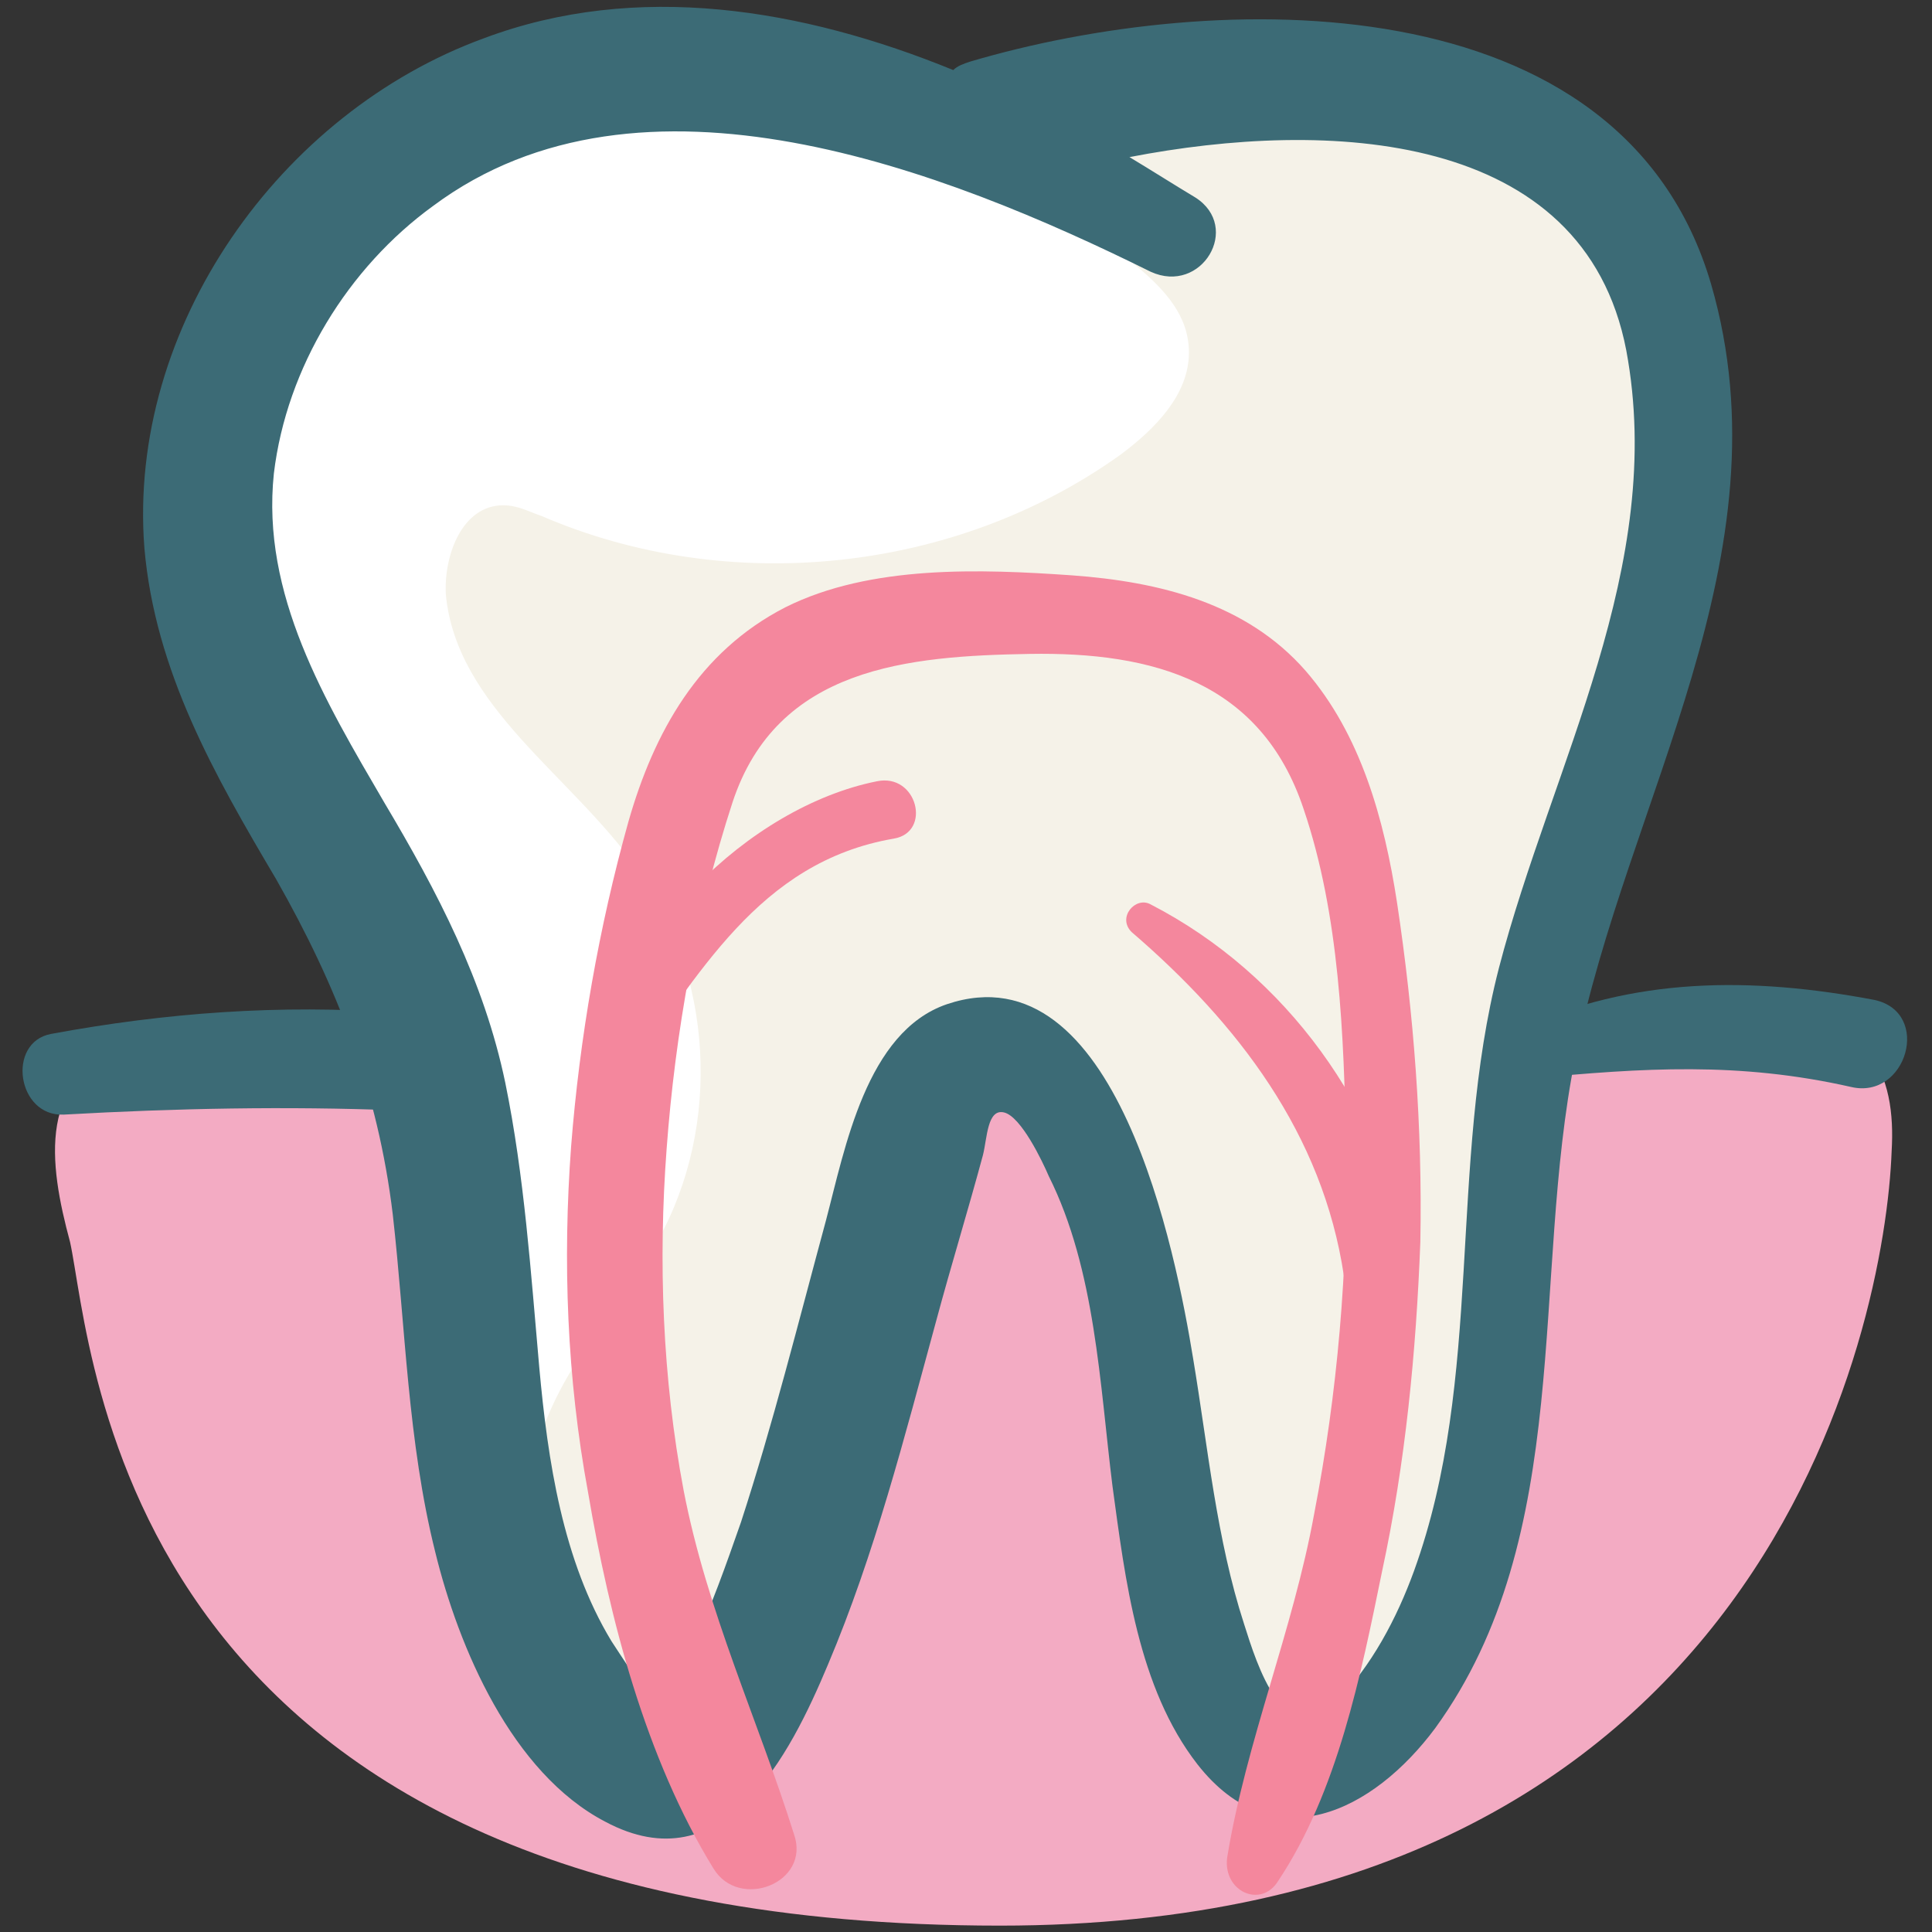
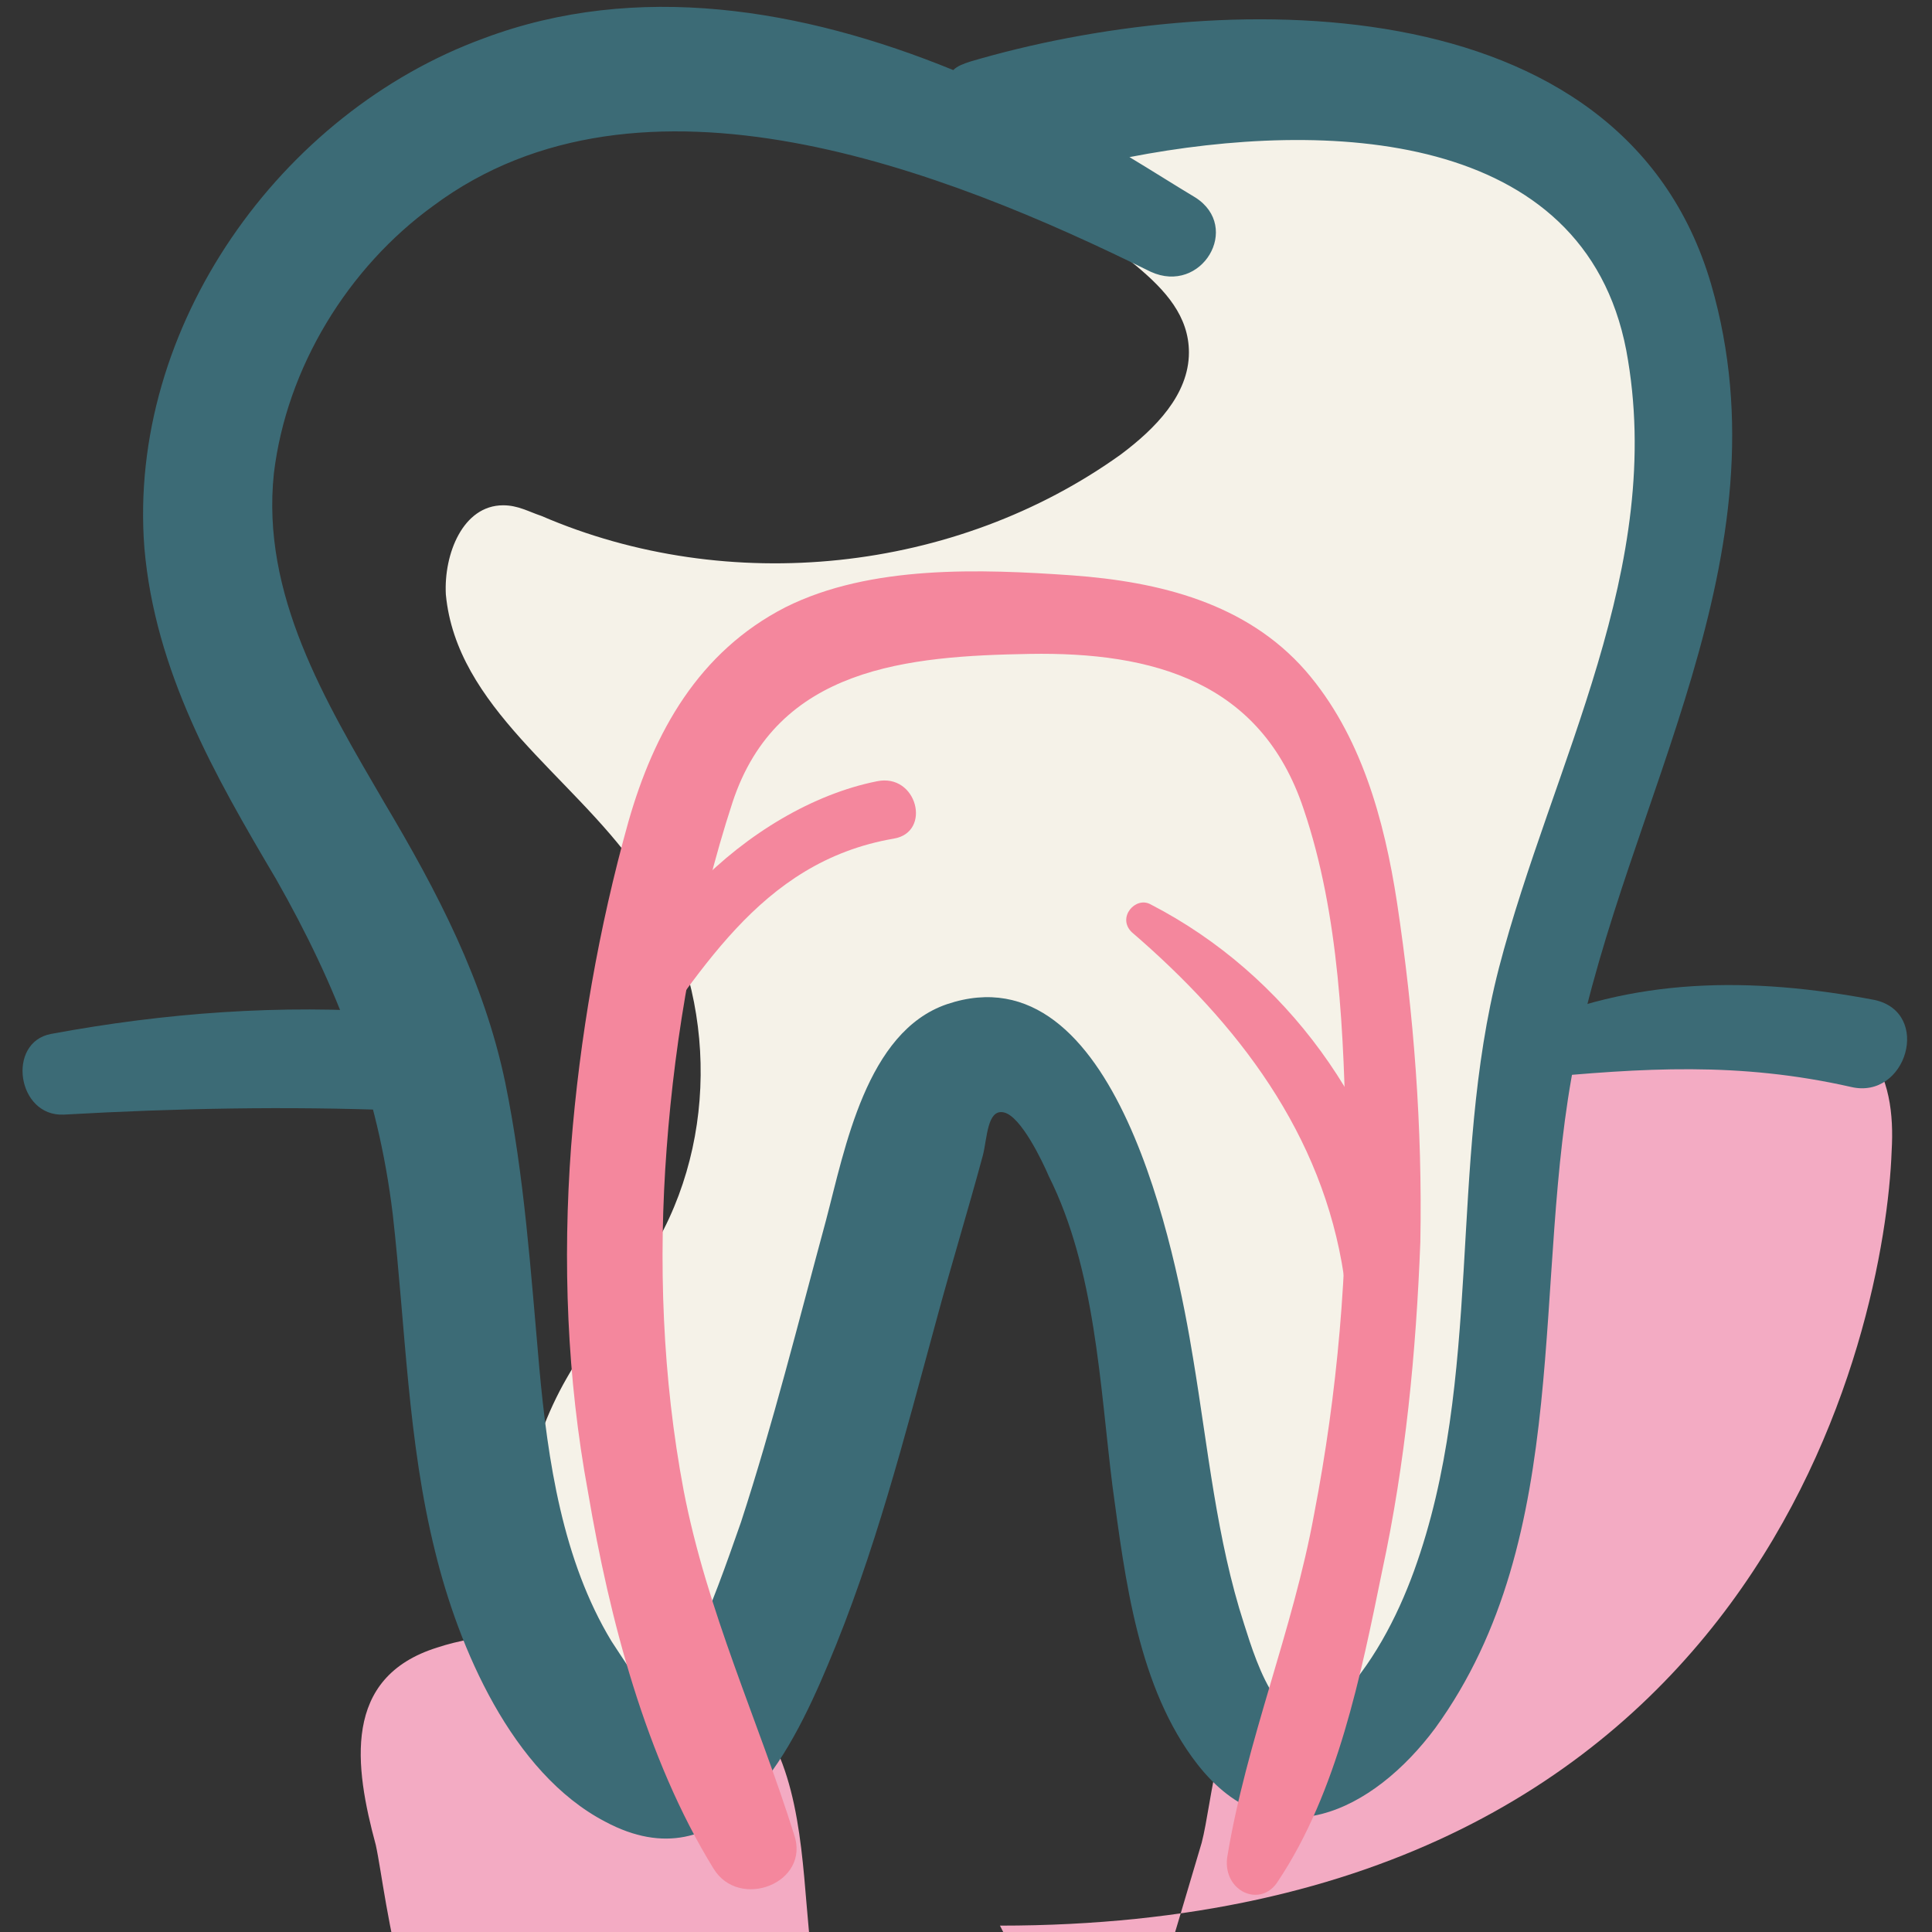
<svg xmlns="http://www.w3.org/2000/svg" id="Layer_1" enable-background="new 0 0 91 91" height="512" viewBox="0 0 91 91" width="512">
  <rect x="0" y="0" width="91" height="91" fill="#333333" stroke="none" />
  <g>
-     <path d="m50.1 7.7c-5.7-2.2-11.6-4-17.7-4.3s-12.3 1.3-17.1 5.1-7.5 10.3-6.1 16.2c1.3 5.5 5.8 9.8 8.1 14.9 2.8 6.2 2.3 13.3 3.1 20.1.6 5.4 2.1 10.6 4.3 15.5.8 1.7 2.5 3.7 4.2 2.9.7-.3 1.1-1 1.4-1.6 2.9-5.5 5-11.4 6.1-17.5 1.4-7.6 1.7-16.2 7.3-21.5 4.1-3.9 10.4-5.2 13.9-9.6 2.6-3.2 4.2-9.4 3.3-13.5-.9-4.1-7.1-5.3-10.8-6.7z" fill="#fff" />
-     <path d="m47.1 90.7c36 0 41.7-28.2 42-36.5.1-1.7-.1-3.5-1.2-4.8-1.2-1.4-3.1-1.9-5-2.2-4-.5-8.8 0-11 3.3-1.4 2.1-1.4 4.8-1.5 7.4-.2 6-1.2 12-2.9 17.8-.6 2-1.3 4.1-2.9 5.5s-4.2 1.8-5.7.3c-1-1-1.2-2.6-1.3-4-.4-3.8-.8-7.6-1.1-11.4-.4-4.3-.9-8.9-3.4-12.5-.9-1.3-2.1-2.4-3.6-2.7-1.9-.4-3.8.7-5 2.2s-1.8 3.4-2.3 5.3c-1.3 4.4-2.6 8.7-3.9 13.1-1.4 4.6-3.7 10-8.5 10.4-.5.1-1.1 0-1.6-.2-.8-.4-1.1-1.4-1.3-2.2-1.7-5.9-2.8-12-3.3-18.1-.3-3.6-.6-7.6-3.3-10-3-2.9-10.2-3.5-14.1-2.2-4.5 1.4-3.9 5.6-2.9 9.3 1.1 5 2.2 32.2 43.8 32.2z" fill="#f3abc3" />
+     <path d="m47.1 90.7c36 0 41.7-28.2 42-36.5.1-1.7-.1-3.5-1.2-4.8-1.2-1.4-3.1-1.9-5-2.2-4-.5-8.8 0-11 3.3-1.4 2.1-1.4 4.8-1.5 7.4-.2 6-1.2 12-2.9 17.8-.6 2-1.3 4.1-2.9 5.5s-4.2 1.8-5.7.3s-1.8 3.4-2.3 5.3c-1.3 4.4-2.6 8.7-3.9 13.1-1.4 4.6-3.7 10-8.5 10.4-.5.1-1.1 0-1.6-.2-.8-.4-1.1-1.4-1.3-2.2-1.7-5.9-2.8-12-3.3-18.1-.3-3.6-.6-7.6-3.3-10-3-2.9-10.2-3.5-14.1-2.2-4.5 1.4-3.9 5.6-2.9 9.3 1.1 5 2.2 32.2 43.8 32.2z" fill="#f3abc3" />
    <path d="m50.2 5.1c-.5.2-.9.5-1.2 1-.6.9-.1 2.1.5 2.9 2.1 2.7 6.5 4.2 6.5 7.6 0 2-1.6 3.6-3.2 4.8-7.8 5.6-18.5 6.7-27.3 2.9-.6-.2-1.1-.5-1.8-.5-1.9 0-2.8 2.3-2.7 4.2.5 5.3 5.9 8.5 9 12.9 3.6 5 4 12.1 1 17.5-1.2 2.3-3 4.2-4.3 6.5-1.9 3.3-2.6 7.2-2 11 .5 3.2 2.5 6.7 5.8 6.7 3.2 0 5.2-3.3 6.5-6.2 3.1-7 5.4-14.3 6.9-21.8.3-1.4.7-3.1 2.1-3.7 2.3-.9 4 2.2 4.5 4.6 1.2 5.3 2.3 10.6 3.5 16 .5 2.3 1 4.7 2.3 6.8 1.3 2 3.5 3.6 5.9 3.6 4.4-.2 6.6-5.3 7.1-9.6.8-5.8.4-11.8 1.5-17.6.9-4.7 2.8-9.2 4.2-13.8 1.8-5.7 2.9-11.5 3.4-17.4.3-3.1.3-6.3-.7-9.2-3.4-9.4-19.3-13.6-27.5-9.2z" fill="#f5f2e8" />
    <g>
      <path d="m80.6 13.4c-4.2-14.4-23.4-13.9-34.9-10.5-.3.1-.6.2-.8.4-7.1-2.9-14.9-4.2-22.1-1.5-9.6 3.5-16.8 13.6-16 24 .5 5.8 3.3 10.7 6.2 15.6 2.9 5.1 4.8 10 5.5 15.8.6 5.3.7 10.7 2 15.9 1.1 4.5 3.6 10.4 8 12.7 5.6 3 8.7-3.1 10.5-7.4 2.2-5.2 3.6-10.7 5.1-16.2.7-2.6 1.5-5.2 2.2-7.8.2-.8.2-2.2 1-2s1.8 2.3 2.1 3c2.2 4.4 2.4 9.8 3 14.6.6 4.4 1.2 9.5 4 13.1 3.6 4.6 8.3 2.2 11.2-1.7 6.6-9.1 4.5-21.2 6.6-31.6 2.4-12.1 10.1-23.6 6.4-36.4zm-10 32.2c-2.4 9.3-.7 19.3-4 28.4-.8 2.2-2 4.5-3.7 6.2-2.4 2.4-3.7-1.8-4.3-3.7-1.3-4-1.7-8.3-2.4-12.5-.8-4.9-3.6-19.4-11.6-16.7-3.8 1.3-4.8 6.8-5.7 10.2-1.3 4.8-2.5 9.6-4 14.2-.7 2-1.4 4-2.3 5.9-.2.4-1.2 2.8-1.6 2.8-.2 0-2-2.8-2.2-3.1-2.3-3.8-3-8.5-3.4-12.9-.4-4.5-.7-9-1.6-13.4-1-4.8-3.2-9-5.7-13.2-2.8-4.8-5.8-9.8-5.2-15.5.6-5 3.5-9.7 7.5-12.6 9.8-7.3 24.1-1.7 33.8 3.1 2.4 1.1 4.3-2.1 2.1-3.5-1-.6-2.1-1.3-3.1-1.9 9.3-1.8 21.4-1.3 23.4 9.1 1.9 10.2-3.5 19.5-6 29.1z" fill="#3c6b76" />
      <g fill="#f4879d">
        <path d="m60.2 88.6c2.8-4.2 3.9-9.7 4.9-14.6 1.1-5.1 1.6-10.3 1.8-15.5.1-5.4-.3-10.7-1.1-16-.6-3.9-1.7-7.9-4.3-10.9-2.8-3.2-6.9-4.2-11-4.5-4.3-.3-9.5-.5-13.5 1.5-4.1 2.1-6.2 5.9-7.4 10.1-1.4 5-2.3 10.2-2.7 15.3-.4 5.4-.2 10.9.8 16.3 1 5.9 2.7 12.5 5.9 17.7 1.2 2 4.6.7 3.8-1.6-1.7-5.4-4.1-10.5-5.2-16.2-1-5.3-1.2-10.8-.8-16.1.4-5.4 1.4-11.1 3.1-16.3 2.1-6.4 8.3-6.9 14-7 5.8-.1 10.9 1.3 12.9 7.3 1.7 5 1.9 10.7 2 15.9.1 5.8-.4 11.6-1.5 17.3-1 5.5-3.2 10.7-4.1 16.2-.2 1.6 1.6 2.4 2.4 1.1z" />
        <path d="m29.4 50.7c3.5-4.7 6.3-10.1 12.7-11.2 1.8-.3 1.1-3.1-.8-2.7-6 1.2-12.4 7.4-12.9 13.7 0 .5.7.6 1 .2z" />
        <path d="m53.3 43.9c5 4.3 9 9.5 10 16.2.3 2 3.5 1.2 3.1-.9-1.3-7-5.8-13.3-12.2-16.6-.7-.4-1.6.6-.9 1.3z" />
      </g>
      <path d="m3 52.5c5.3-.3 10.5-.4 15.7-.2 3 .1 2.9-4.4 0-4.6-5.5-.4-10.9 0-16.3 1-2.1.4-1.6 3.9.6 3.8z" fill="#3c6b76" />
      <path d="m72.1 50.8c5.3-.5 9.8-.8 15.1.4 2.6.6 3.8-3.5 1.1-4.1-5.8-1.1-11.4-1.1-16.8 1.4-1.1.5-.5 2.4.6 2.3z" fill="#3c6b76" />
    </g>
  </g>
</svg>